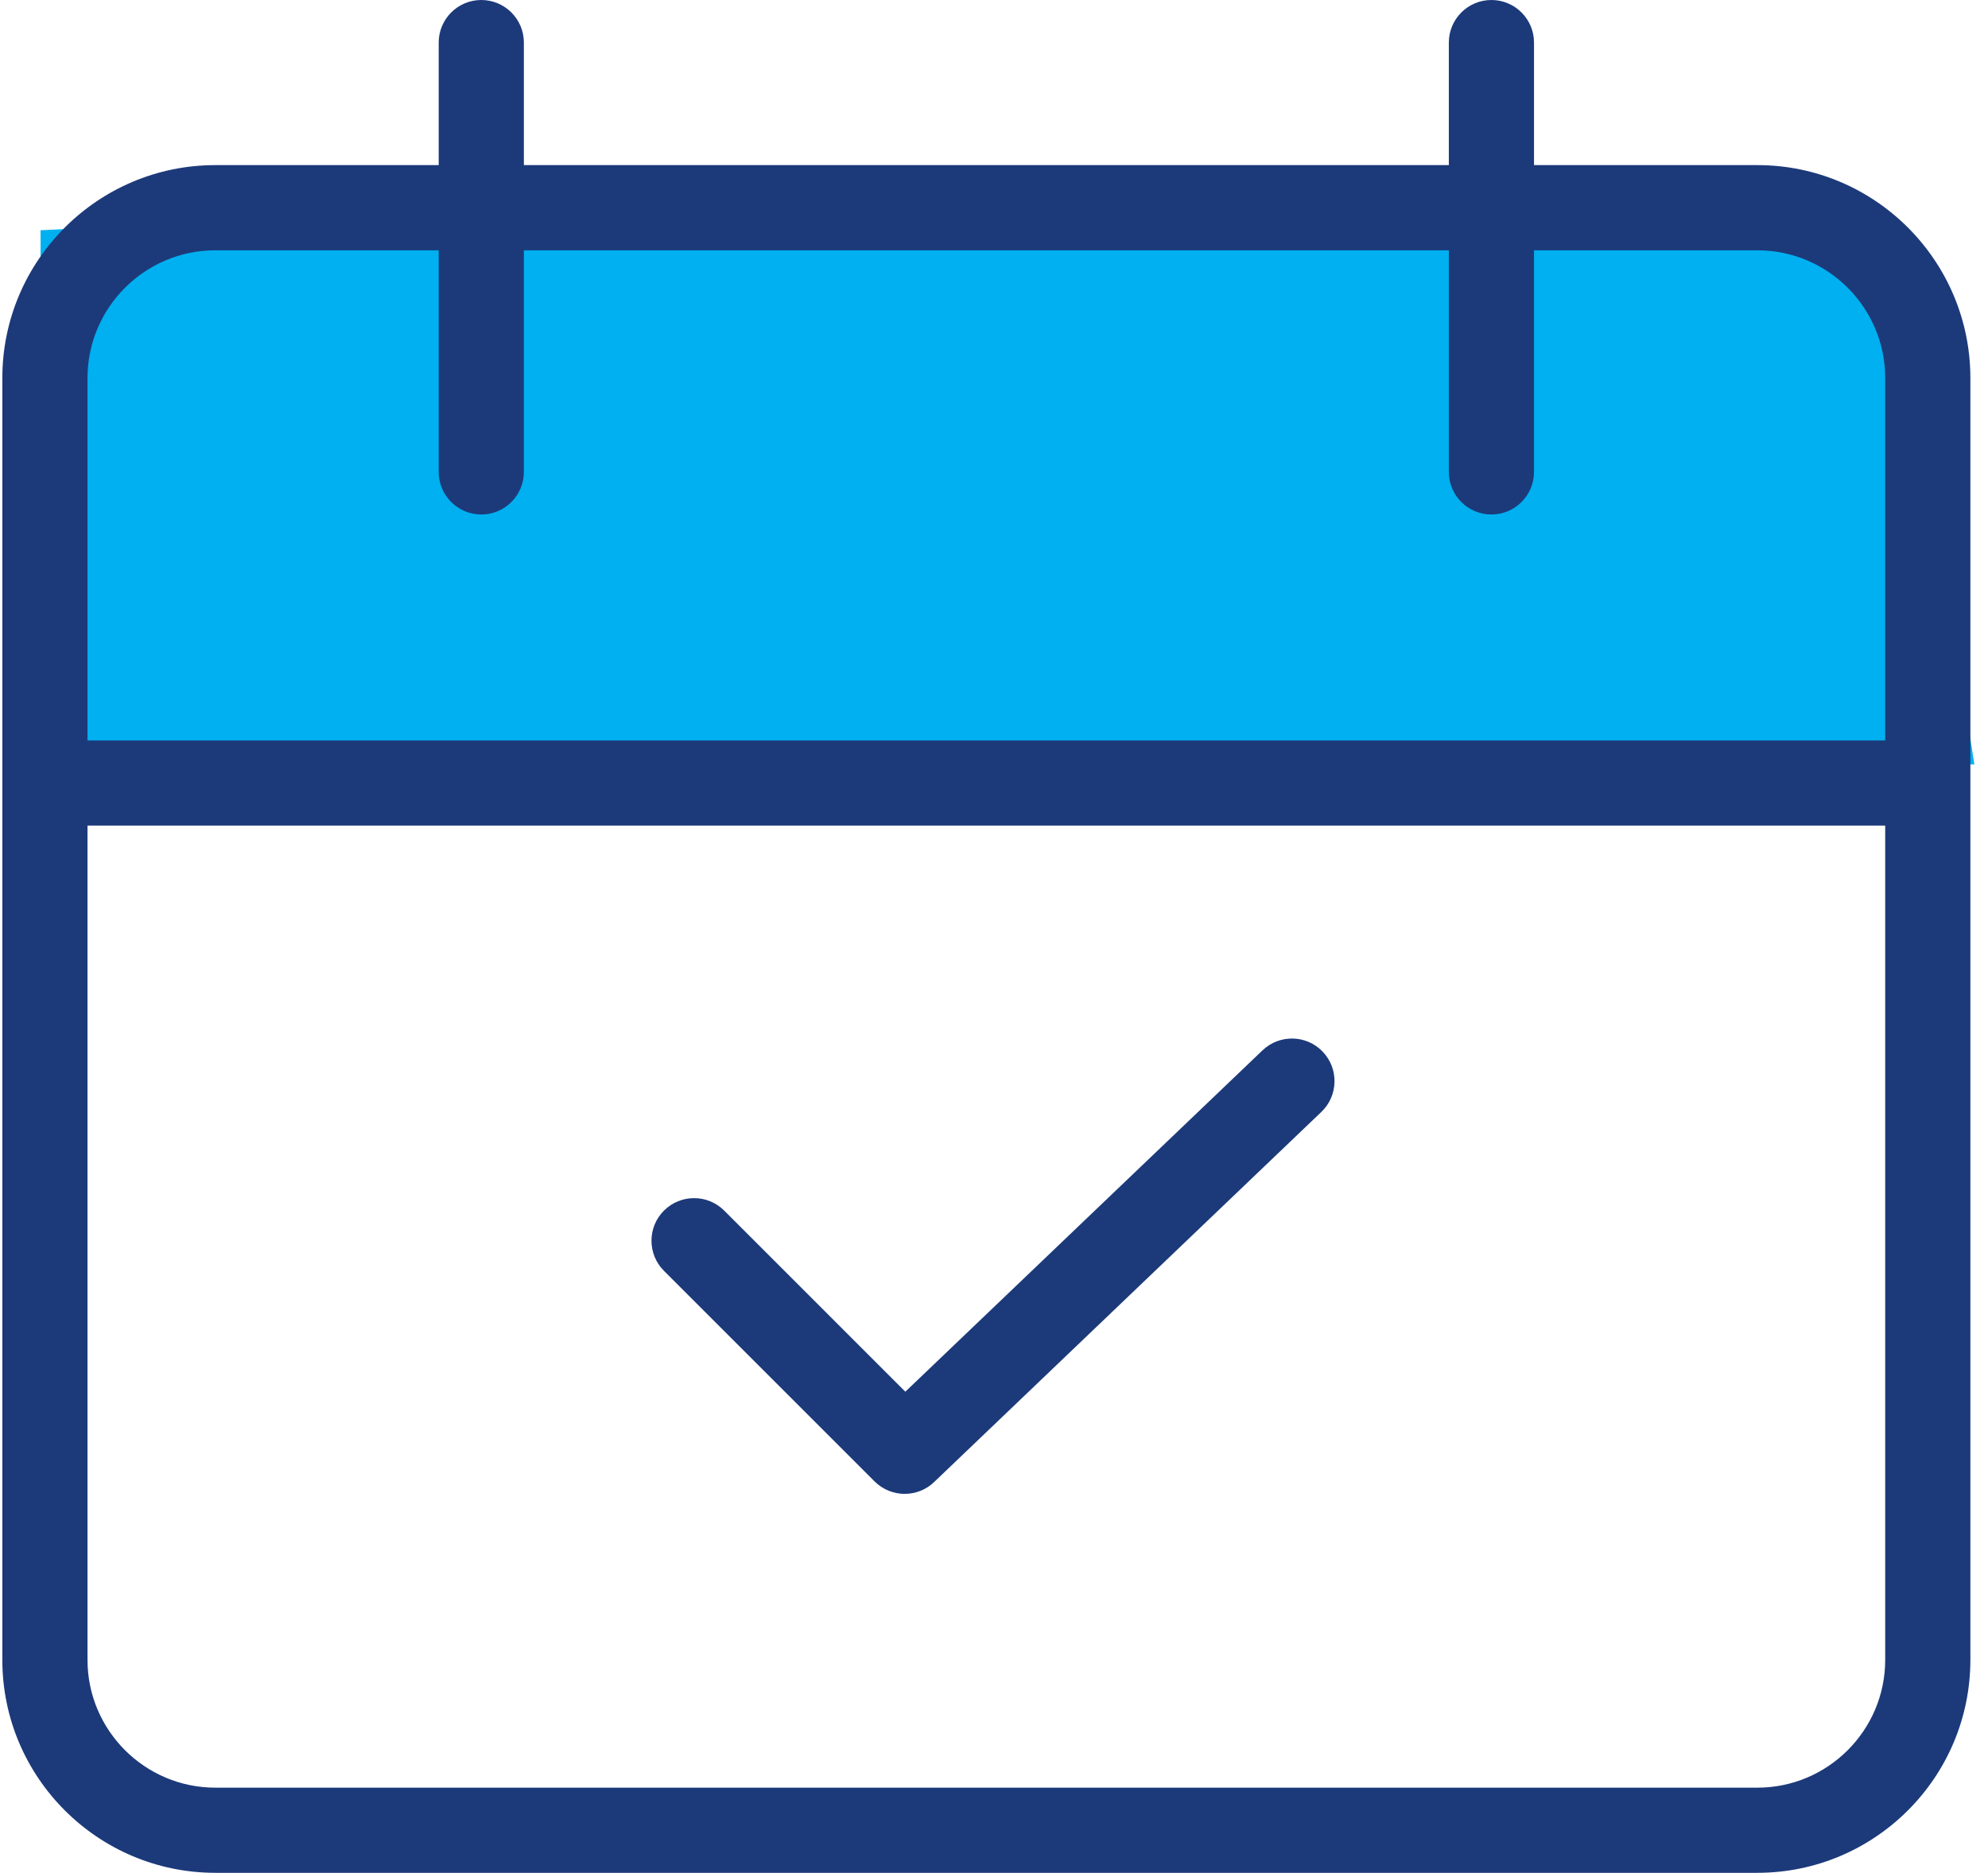
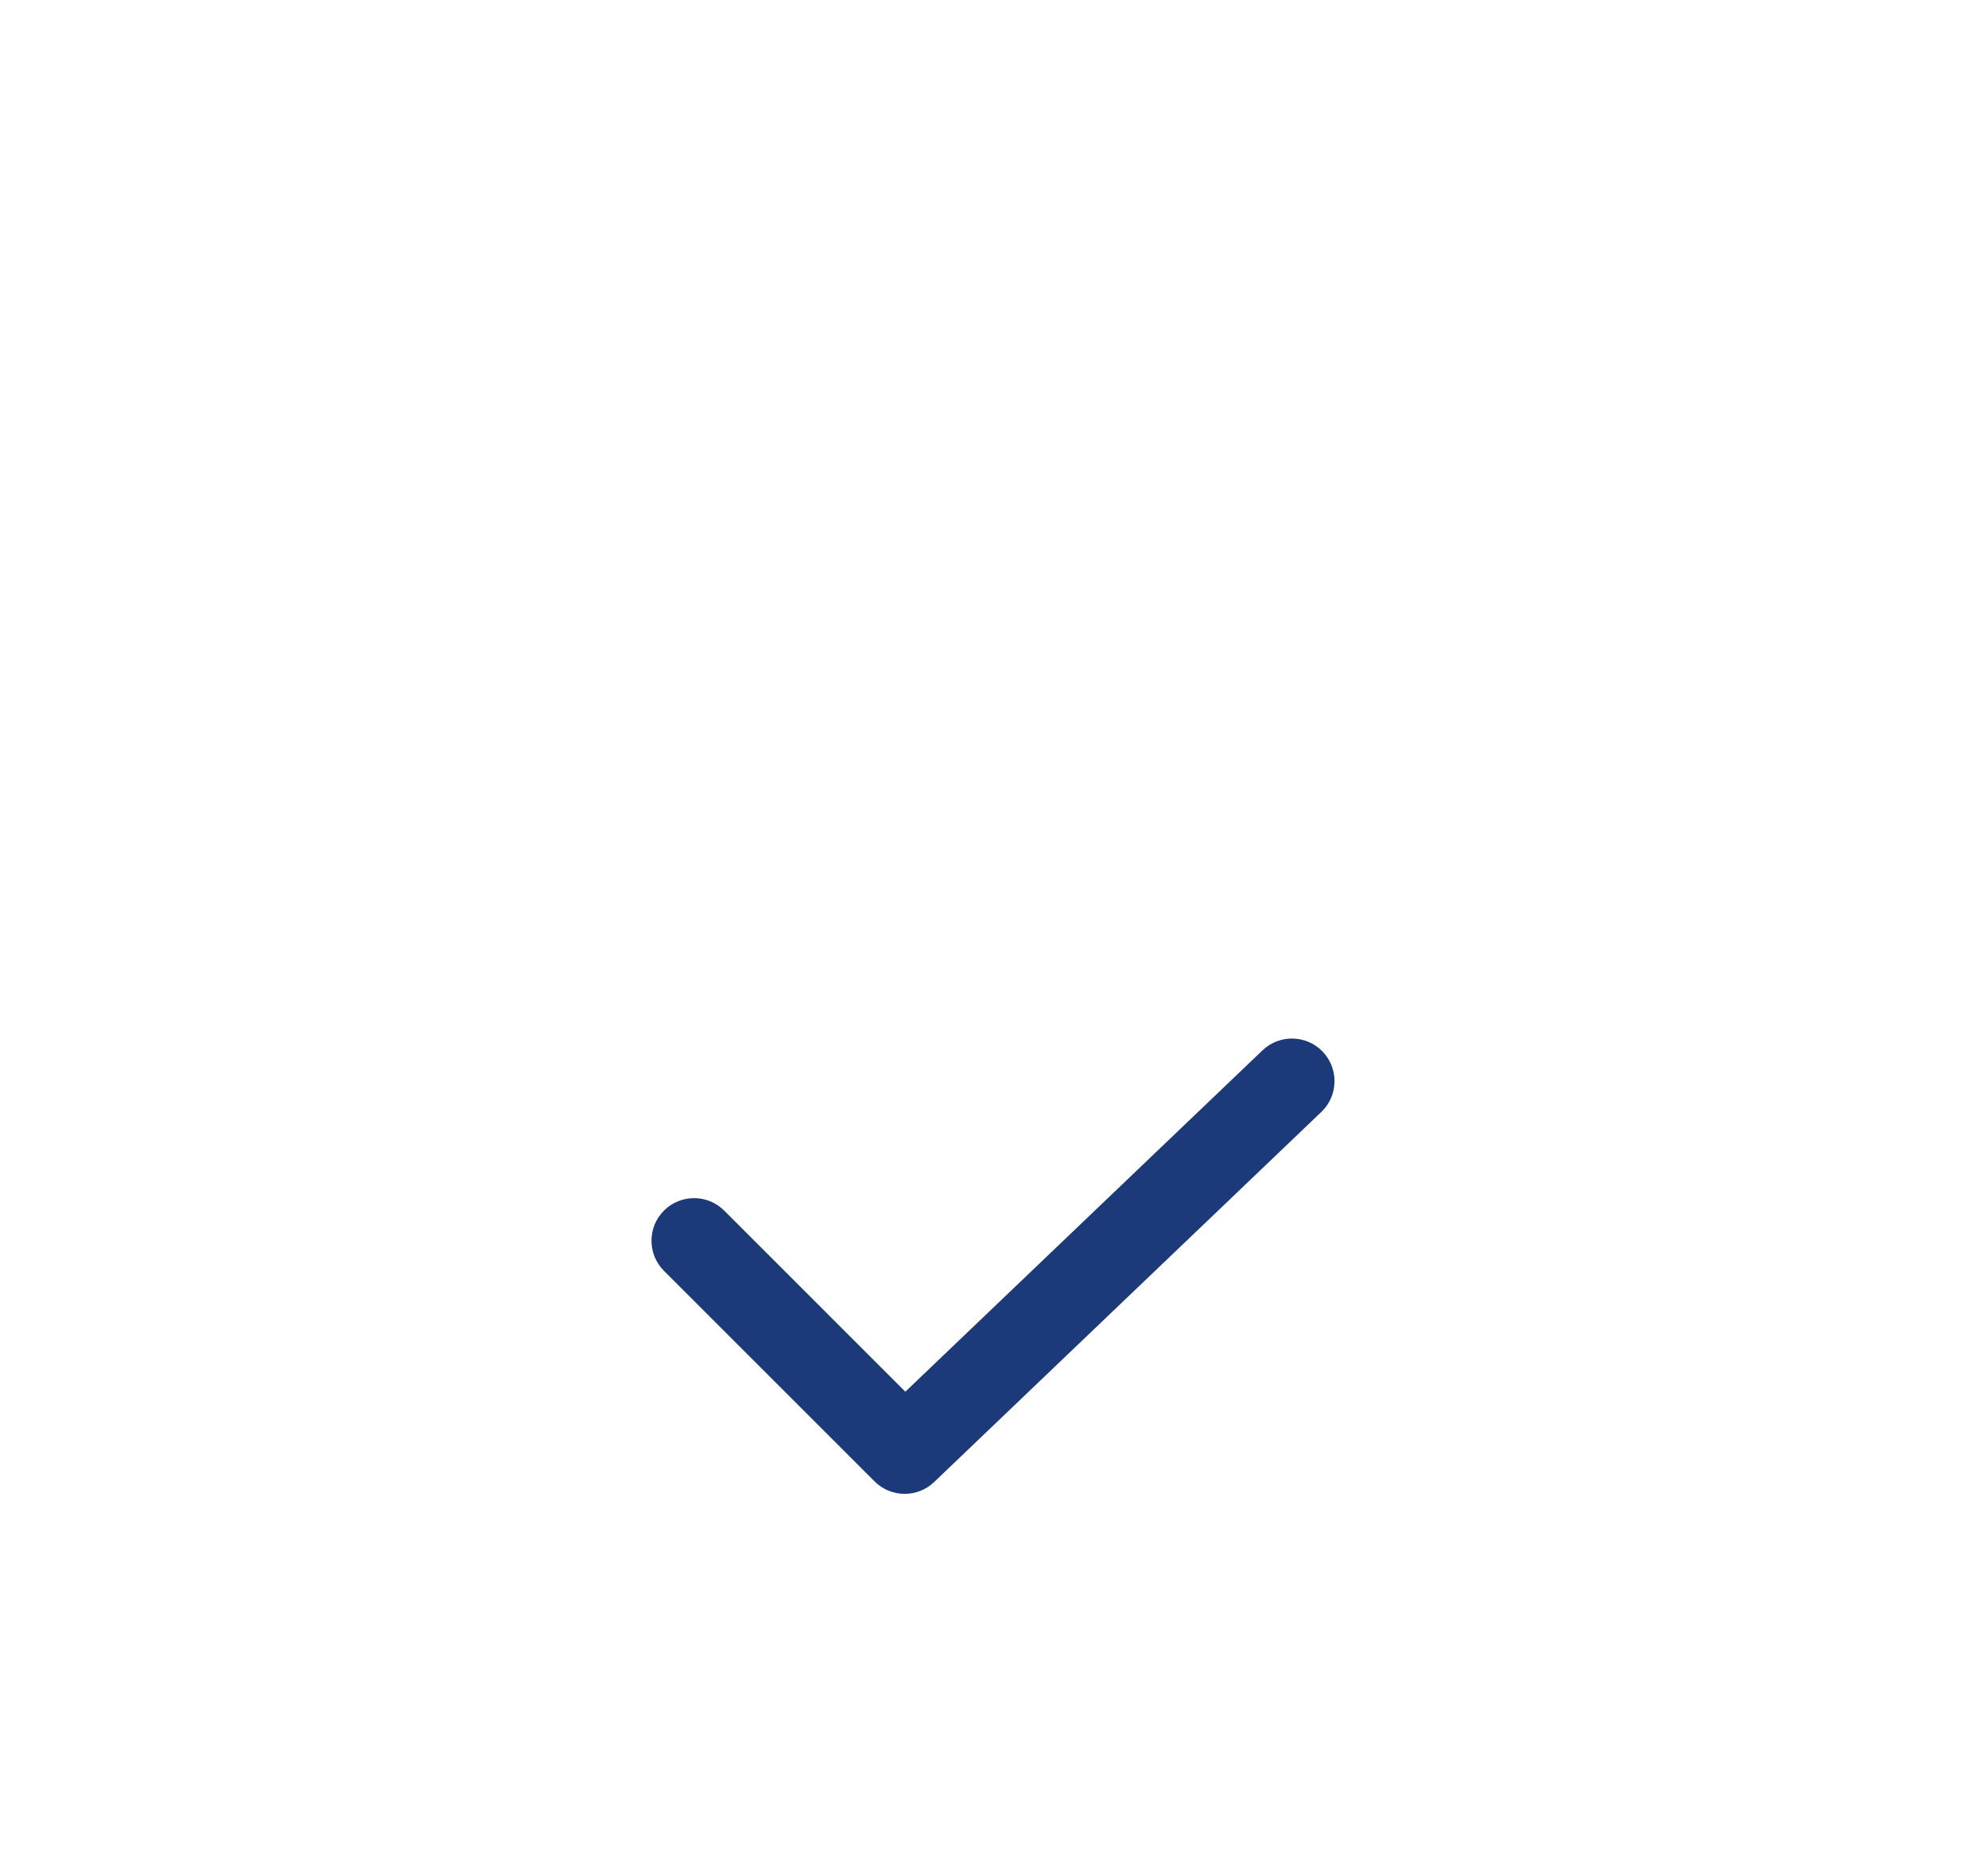
<svg xmlns="http://www.w3.org/2000/svg" width="52" height="49" viewBox="0 0 52 49" fill="none">
-   <path d="M51.06 19.5H1.561V6.5L32.06 5L49.06 6.5L51.06 19.5Z" fill="#00B0F0" stroke="#00B0F0" />
-   <path d="M45.968 4.32H40.125V1.114C40.125 0.499 39.626 0 39.011 0C38.396 0 37.897 0.499 37.897 1.114V4.32H13.703V1.114C13.703 0.499 13.204 0 12.589 0C11.974 0 11.475 0.499 11.475 1.114V4.32H5.632C2.56 4.32 0.061 6.819 0.061 9.891V43.429C0.061 46.501 2.56 49 5.632 49H45.968C49.04 49 51.539 46.501 51.539 43.429V9.892C51.539 6.819 49.04 4.32 45.968 4.32ZM5.632 6.549H11.475V12.347C11.475 12.962 11.974 13.461 12.589 13.461C13.204 13.461 13.703 12.962 13.703 12.347V6.549H37.897V12.347C37.897 12.962 38.395 13.461 39.011 13.461C39.626 13.461 40.125 12.962 40.125 12.347V6.549H45.968C47.811 6.549 49.311 8.048 49.311 9.892V19.373H2.289V9.892C2.289 8.048 3.789 6.549 5.632 6.549ZM45.968 46.772H5.632C3.789 46.772 2.289 45.272 2.289 43.429V21.601H49.311V43.429C49.311 45.272 47.811 46.772 45.968 46.772Z" fill="#1C3A7A" />
  <path d="M33.023 27.481L23.681 36.412L18.943 31.674C18.508 31.239 17.803 31.239 17.367 31.674C16.932 32.109 16.932 32.815 17.367 33.25L22.876 38.759C23.093 38.976 23.379 39.085 23.664 39.085C23.941 39.085 24.218 38.983 24.434 38.776L34.563 29.092C35.008 28.666 35.023 27.961 34.598 27.516C34.173 27.071 33.468 27.056 33.023 27.481Z" fill="#1C3A7A" />
</svg>